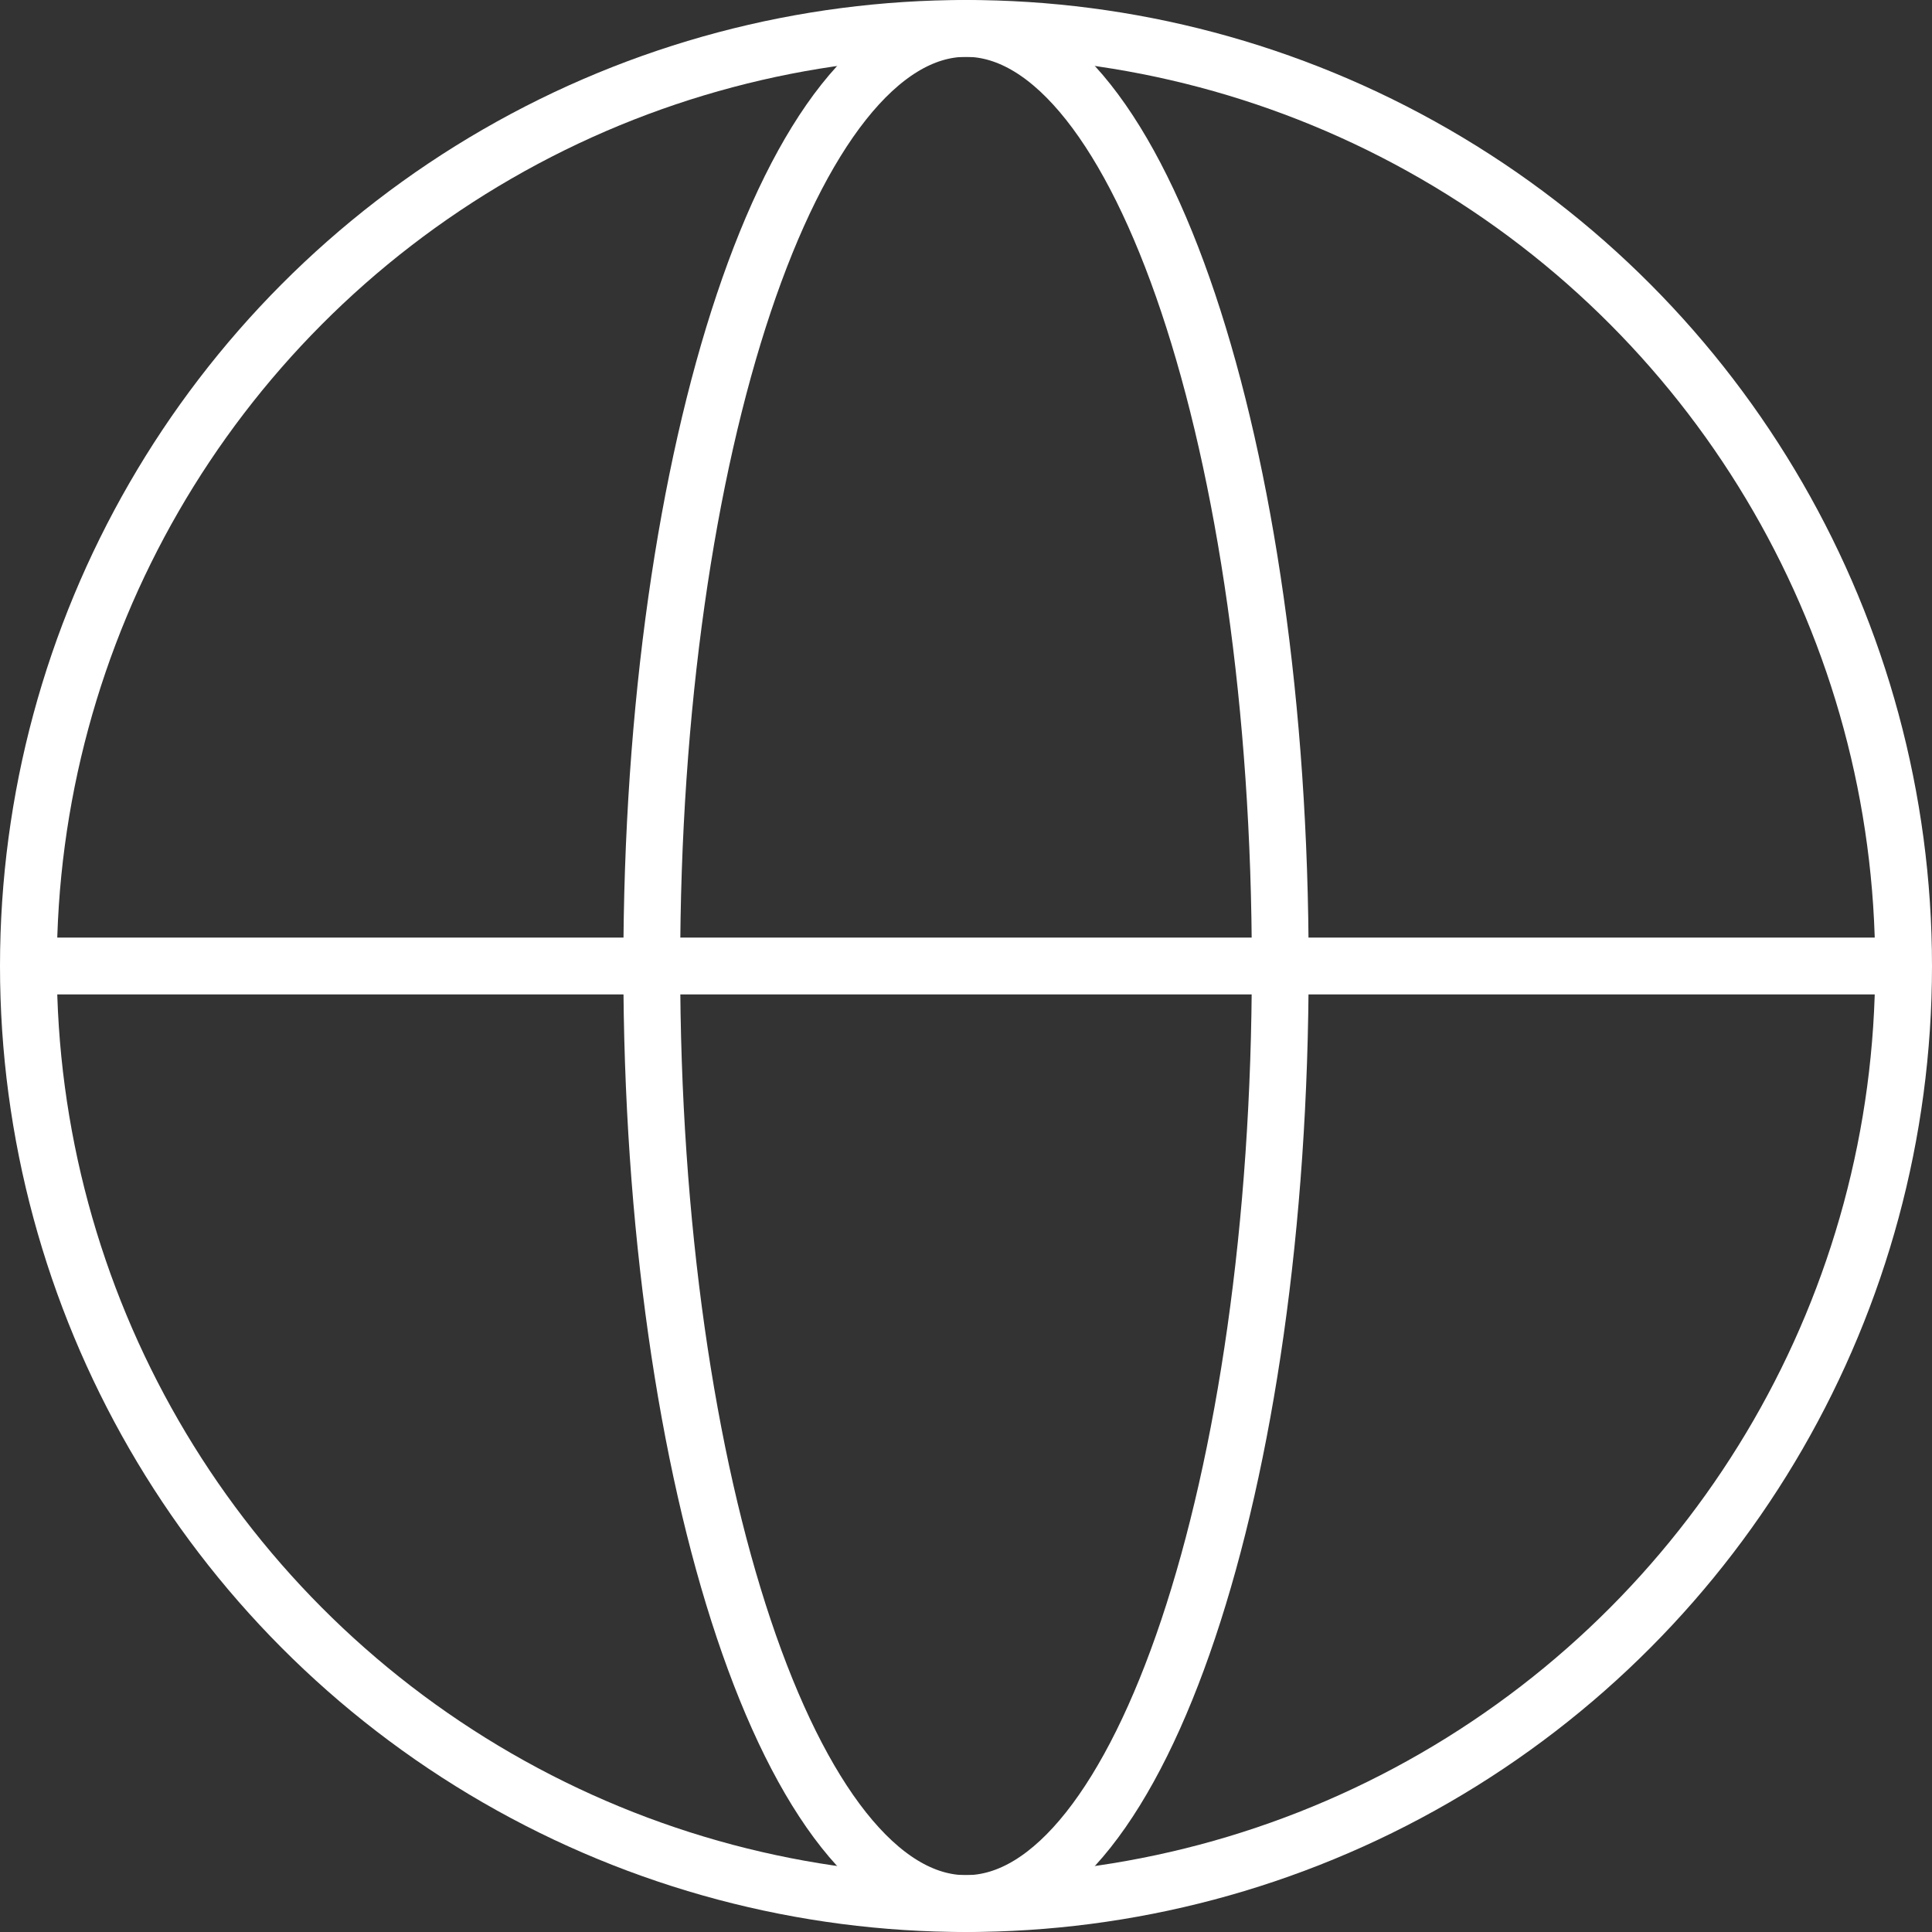
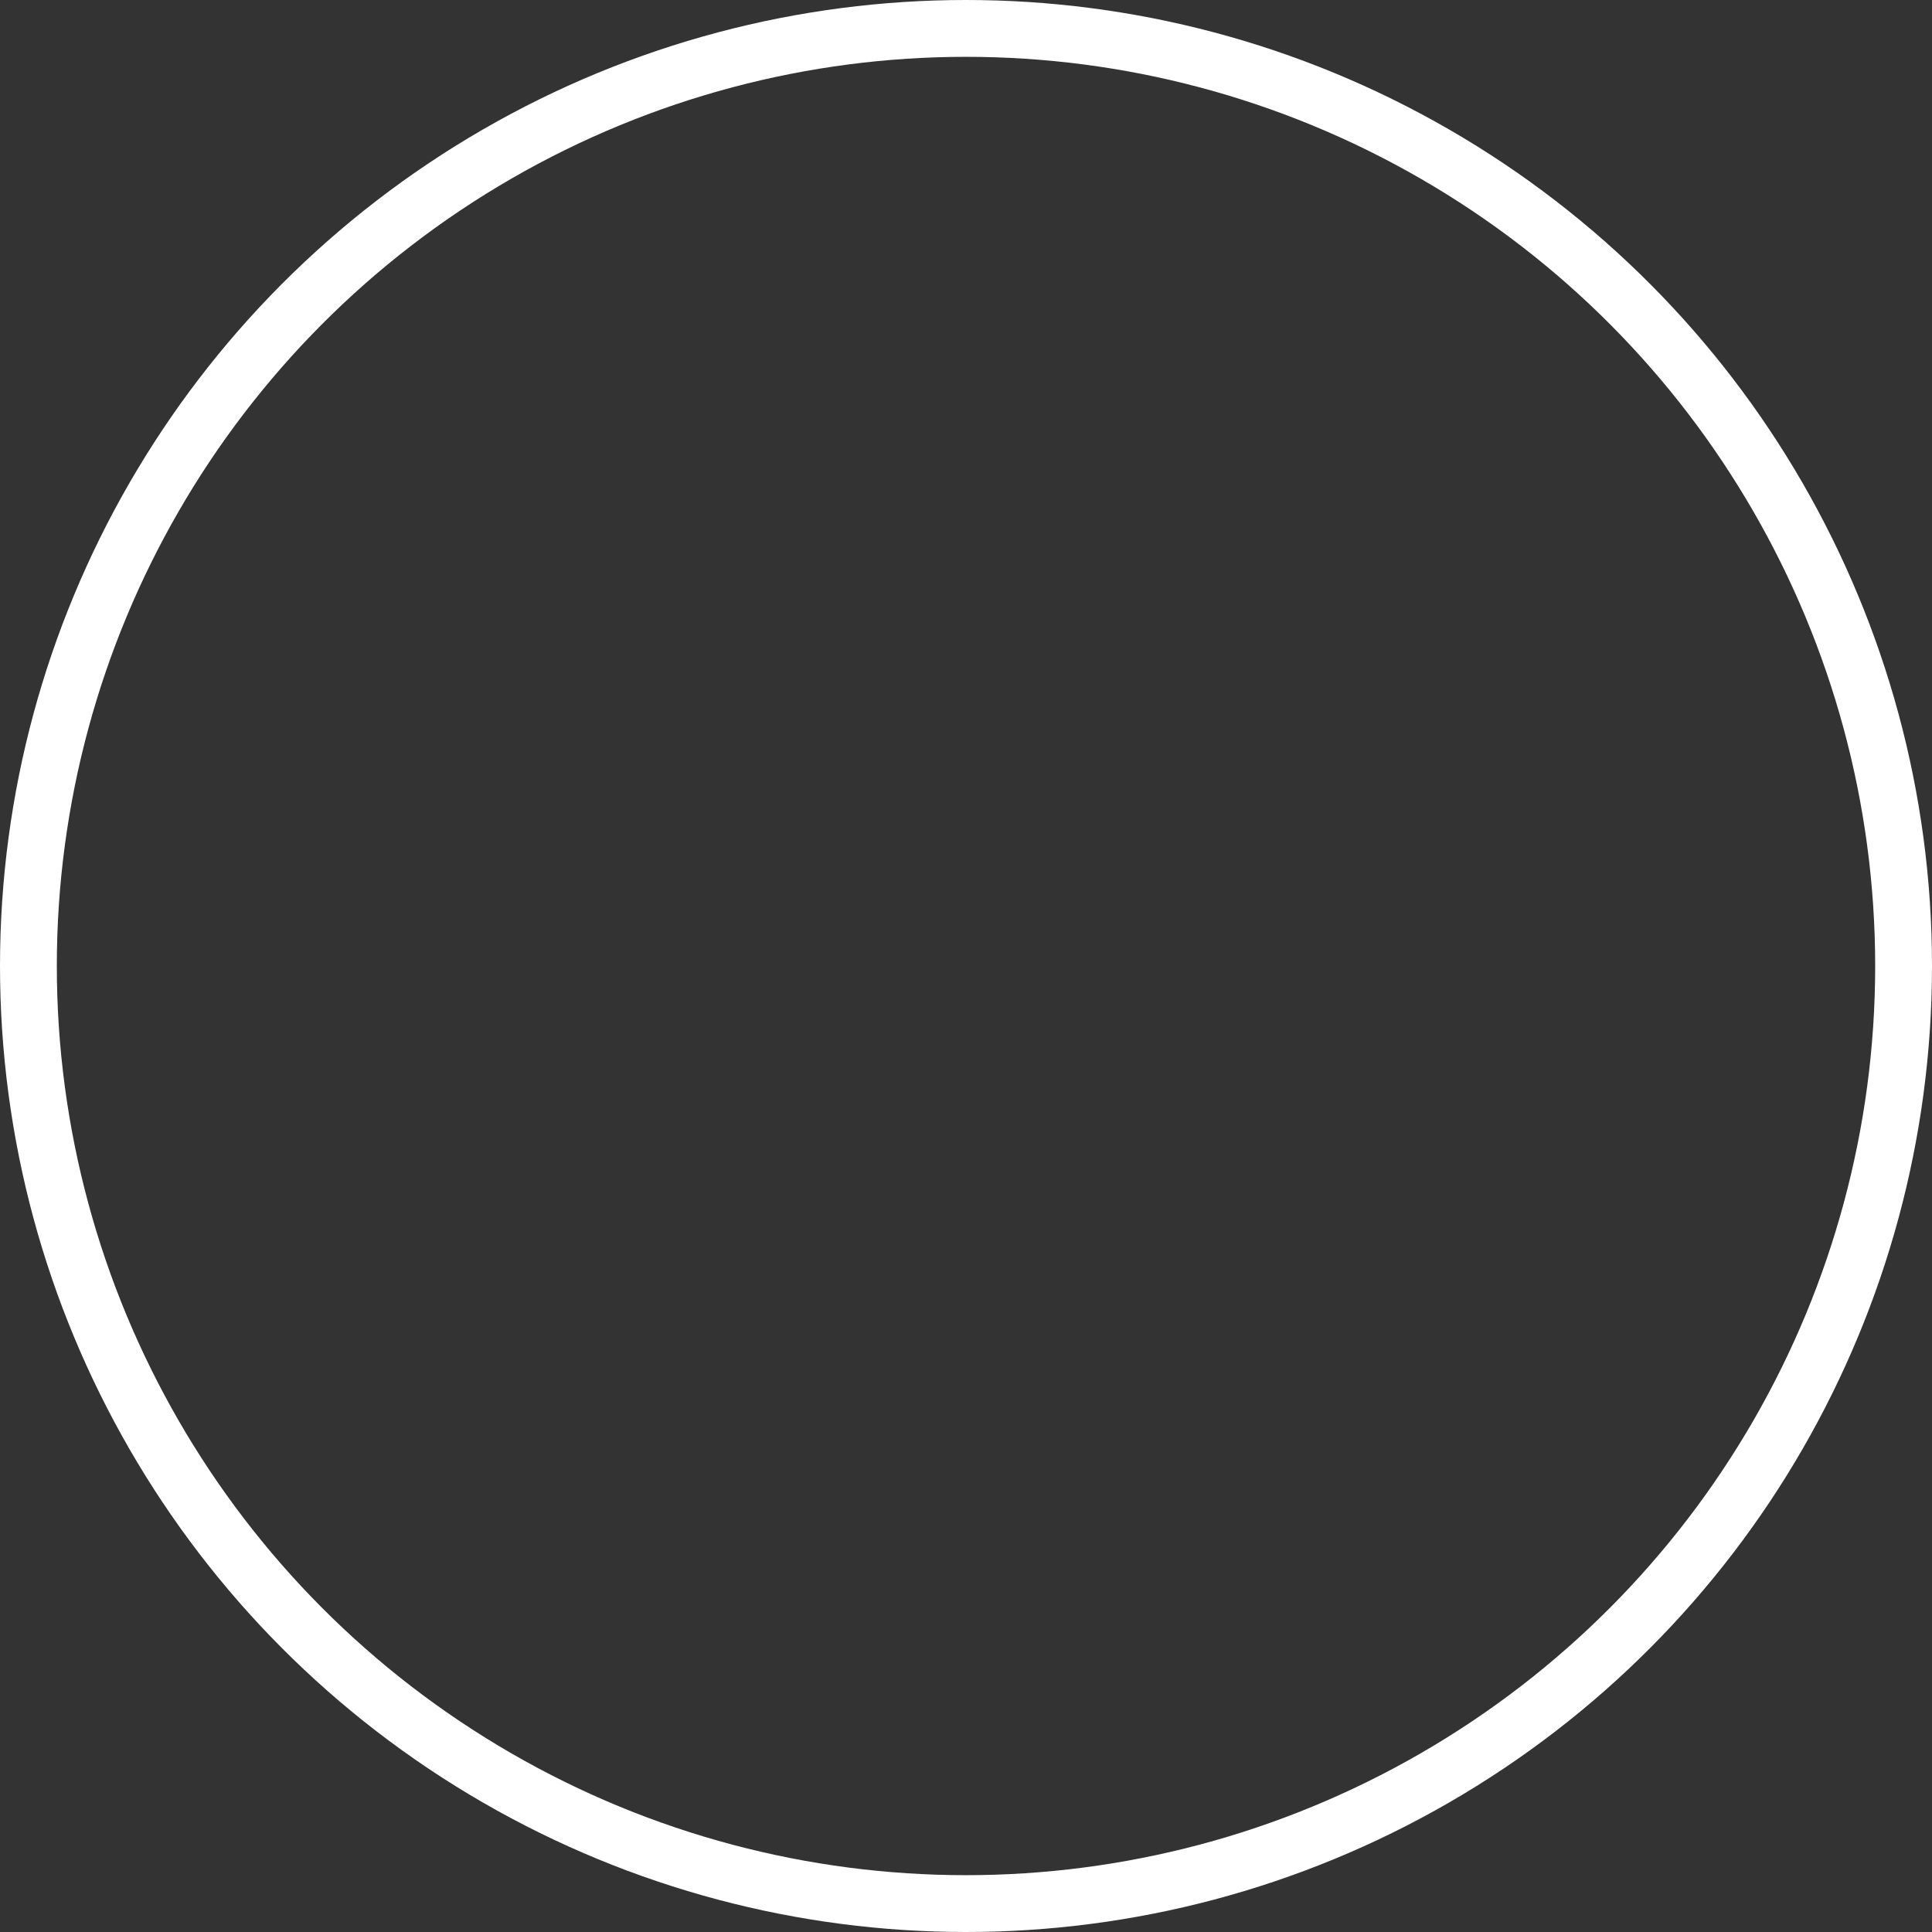
<svg xmlns="http://www.w3.org/2000/svg" width="34" height="34" viewBox="0 0 34 34">
  <rect x="0" y="0" width="34" height="34" fill="#333333" stroke="none" />
  <g id="Group_42" data-name="Group 42" transform="translate(-13.503 -13.104)">
    <circle id="Ellipse_72" data-name="Ellipse 72" cx="16.5" cy="16.5" r="16.5" transform="translate(14.003 13.604)" fill="none" stroke="#fff" stroke-miterlimit="10" stroke-width="1" />
-     <path id="Path_583" data-name="Path 583" d="M56.14,41.39c0,9.113-2.476,16.5-5.53,16.5s-5.53-7.387-5.53-16.5,2.476-16.5,5.53-16.5S56.14,32.277,56.14,41.39Z" transform="translate(-20.107 -11.286)" fill="none" stroke="#fff" stroke-miterlimit="10" stroke-width="1" />
-     <line id="Line_14" data-name="Line 14" x2="33" transform="translate(14.004 30.104)" fill="none" stroke="#fff" stroke-miterlimit="10" stroke-width="1" />
  </g>
</svg>